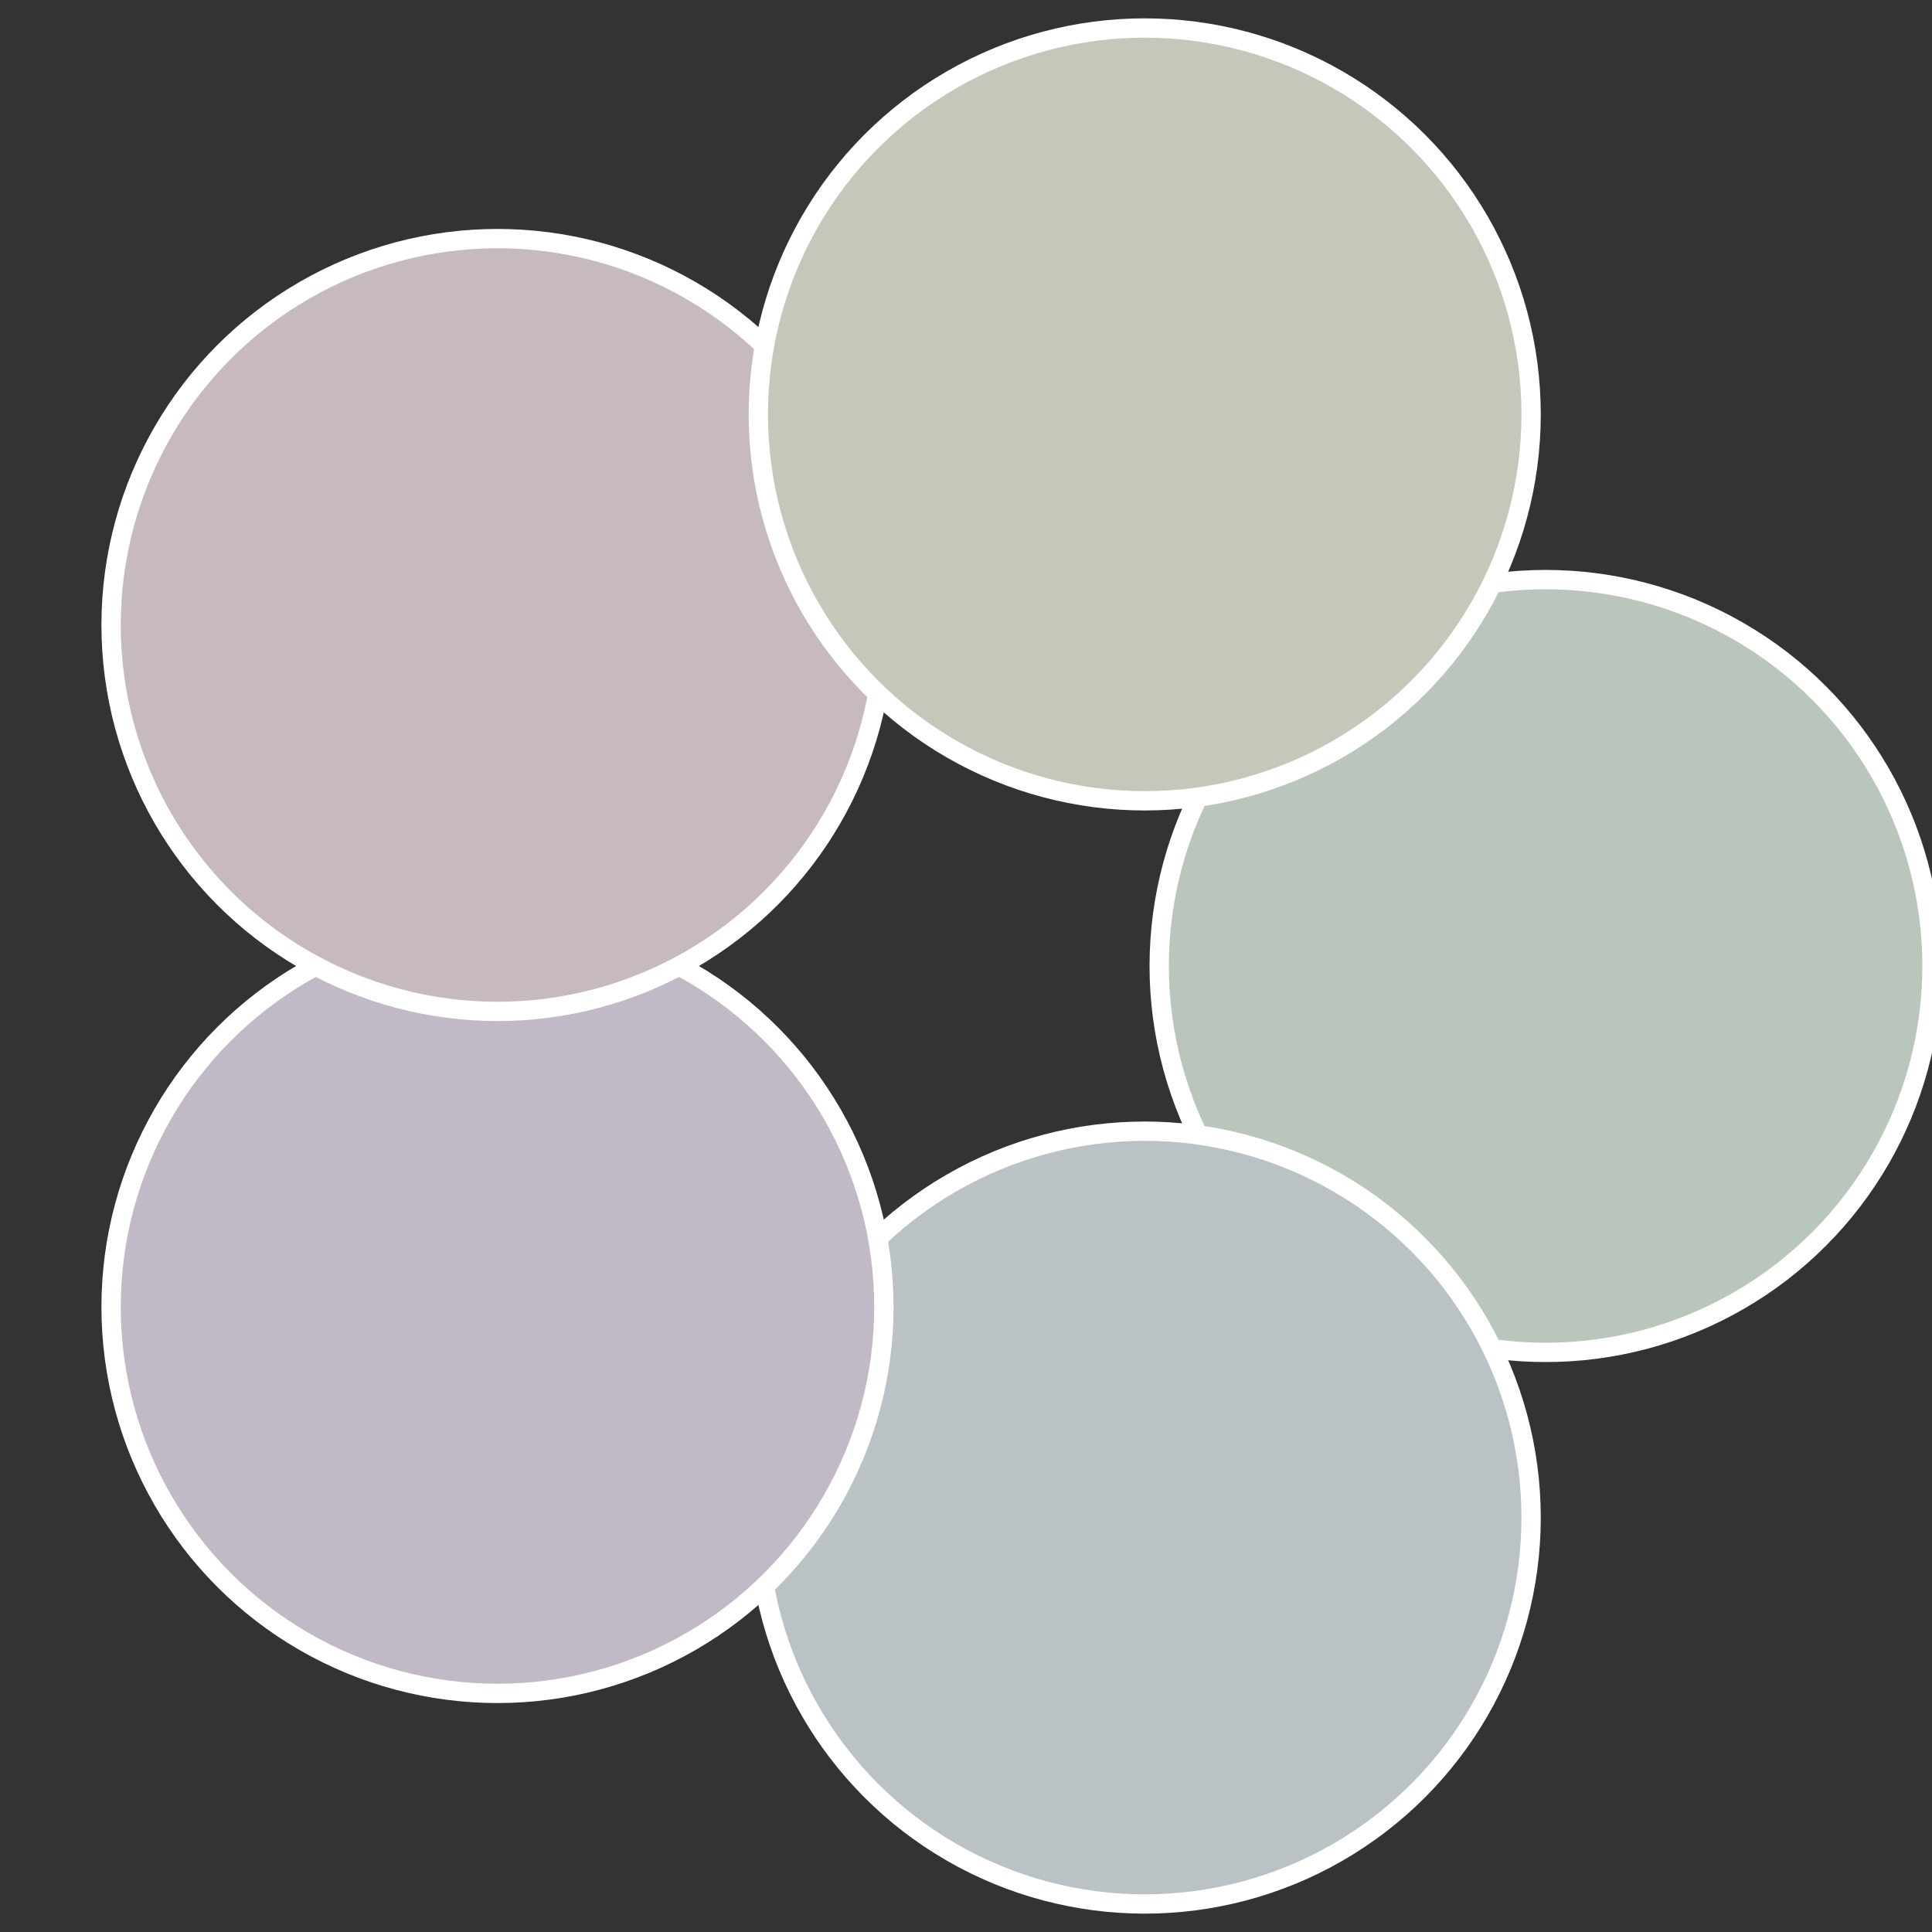
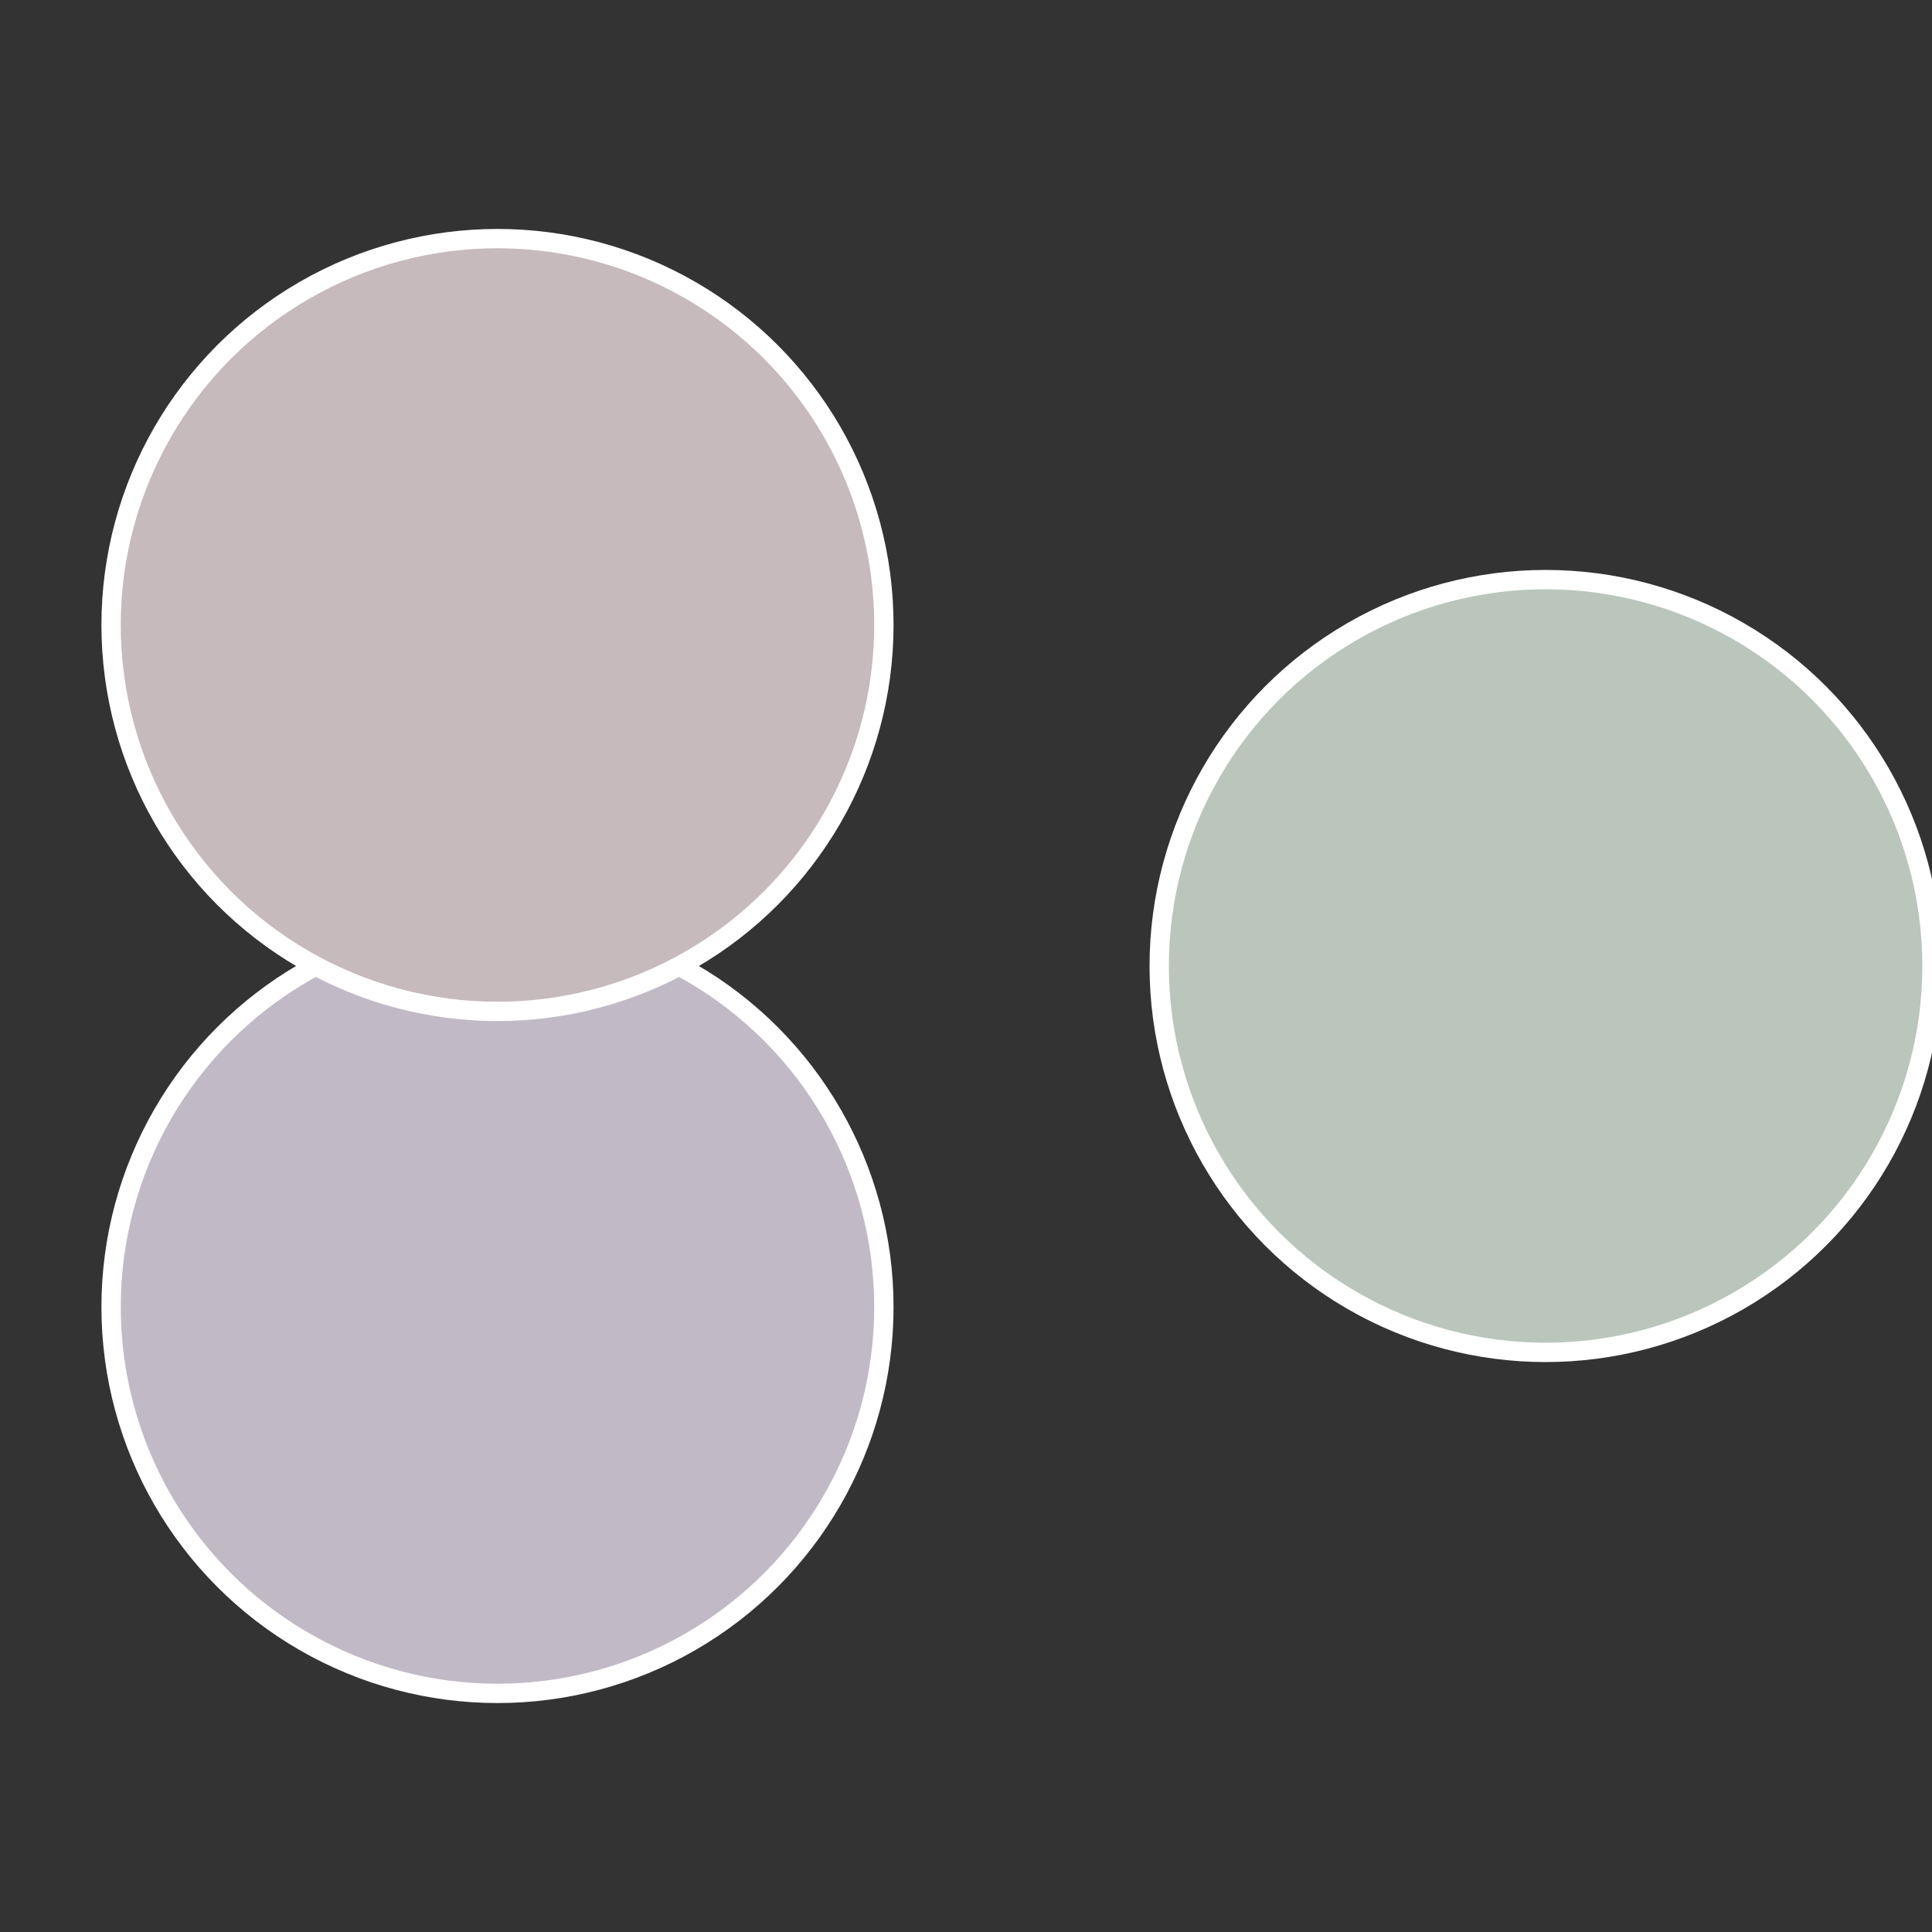
<svg xmlns="http://www.w3.org/2000/svg" width="500" height="500" viewBox="-1 -1 2 2">
  <rect x="-1" y="-1" width="2" height="2" fill="#333333" stroke="none" />
  <circle cx="0.6" cy="0" r="0.4" fill="#bac6bc" stroke="#fff" stroke-width="1%" />
-   <circle cx="0.185" cy="0.571" r="0.4" fill="#bac2c6" stroke="#fff" stroke-width="1%" />
  <circle cx="-0.485" cy="0.353" r="0.4" fill="#c1bac6" stroke="#fff" stroke-width="1%" />
  <circle cx="-0.485" cy="-0.353" r="0.4" fill="#c6babd" stroke="#fff" stroke-width="1%" />
-   <circle cx="0.185" cy="-0.571" r="0.4" fill="#c6c6ba" stroke="#fff" stroke-width="1%" />
</svg>